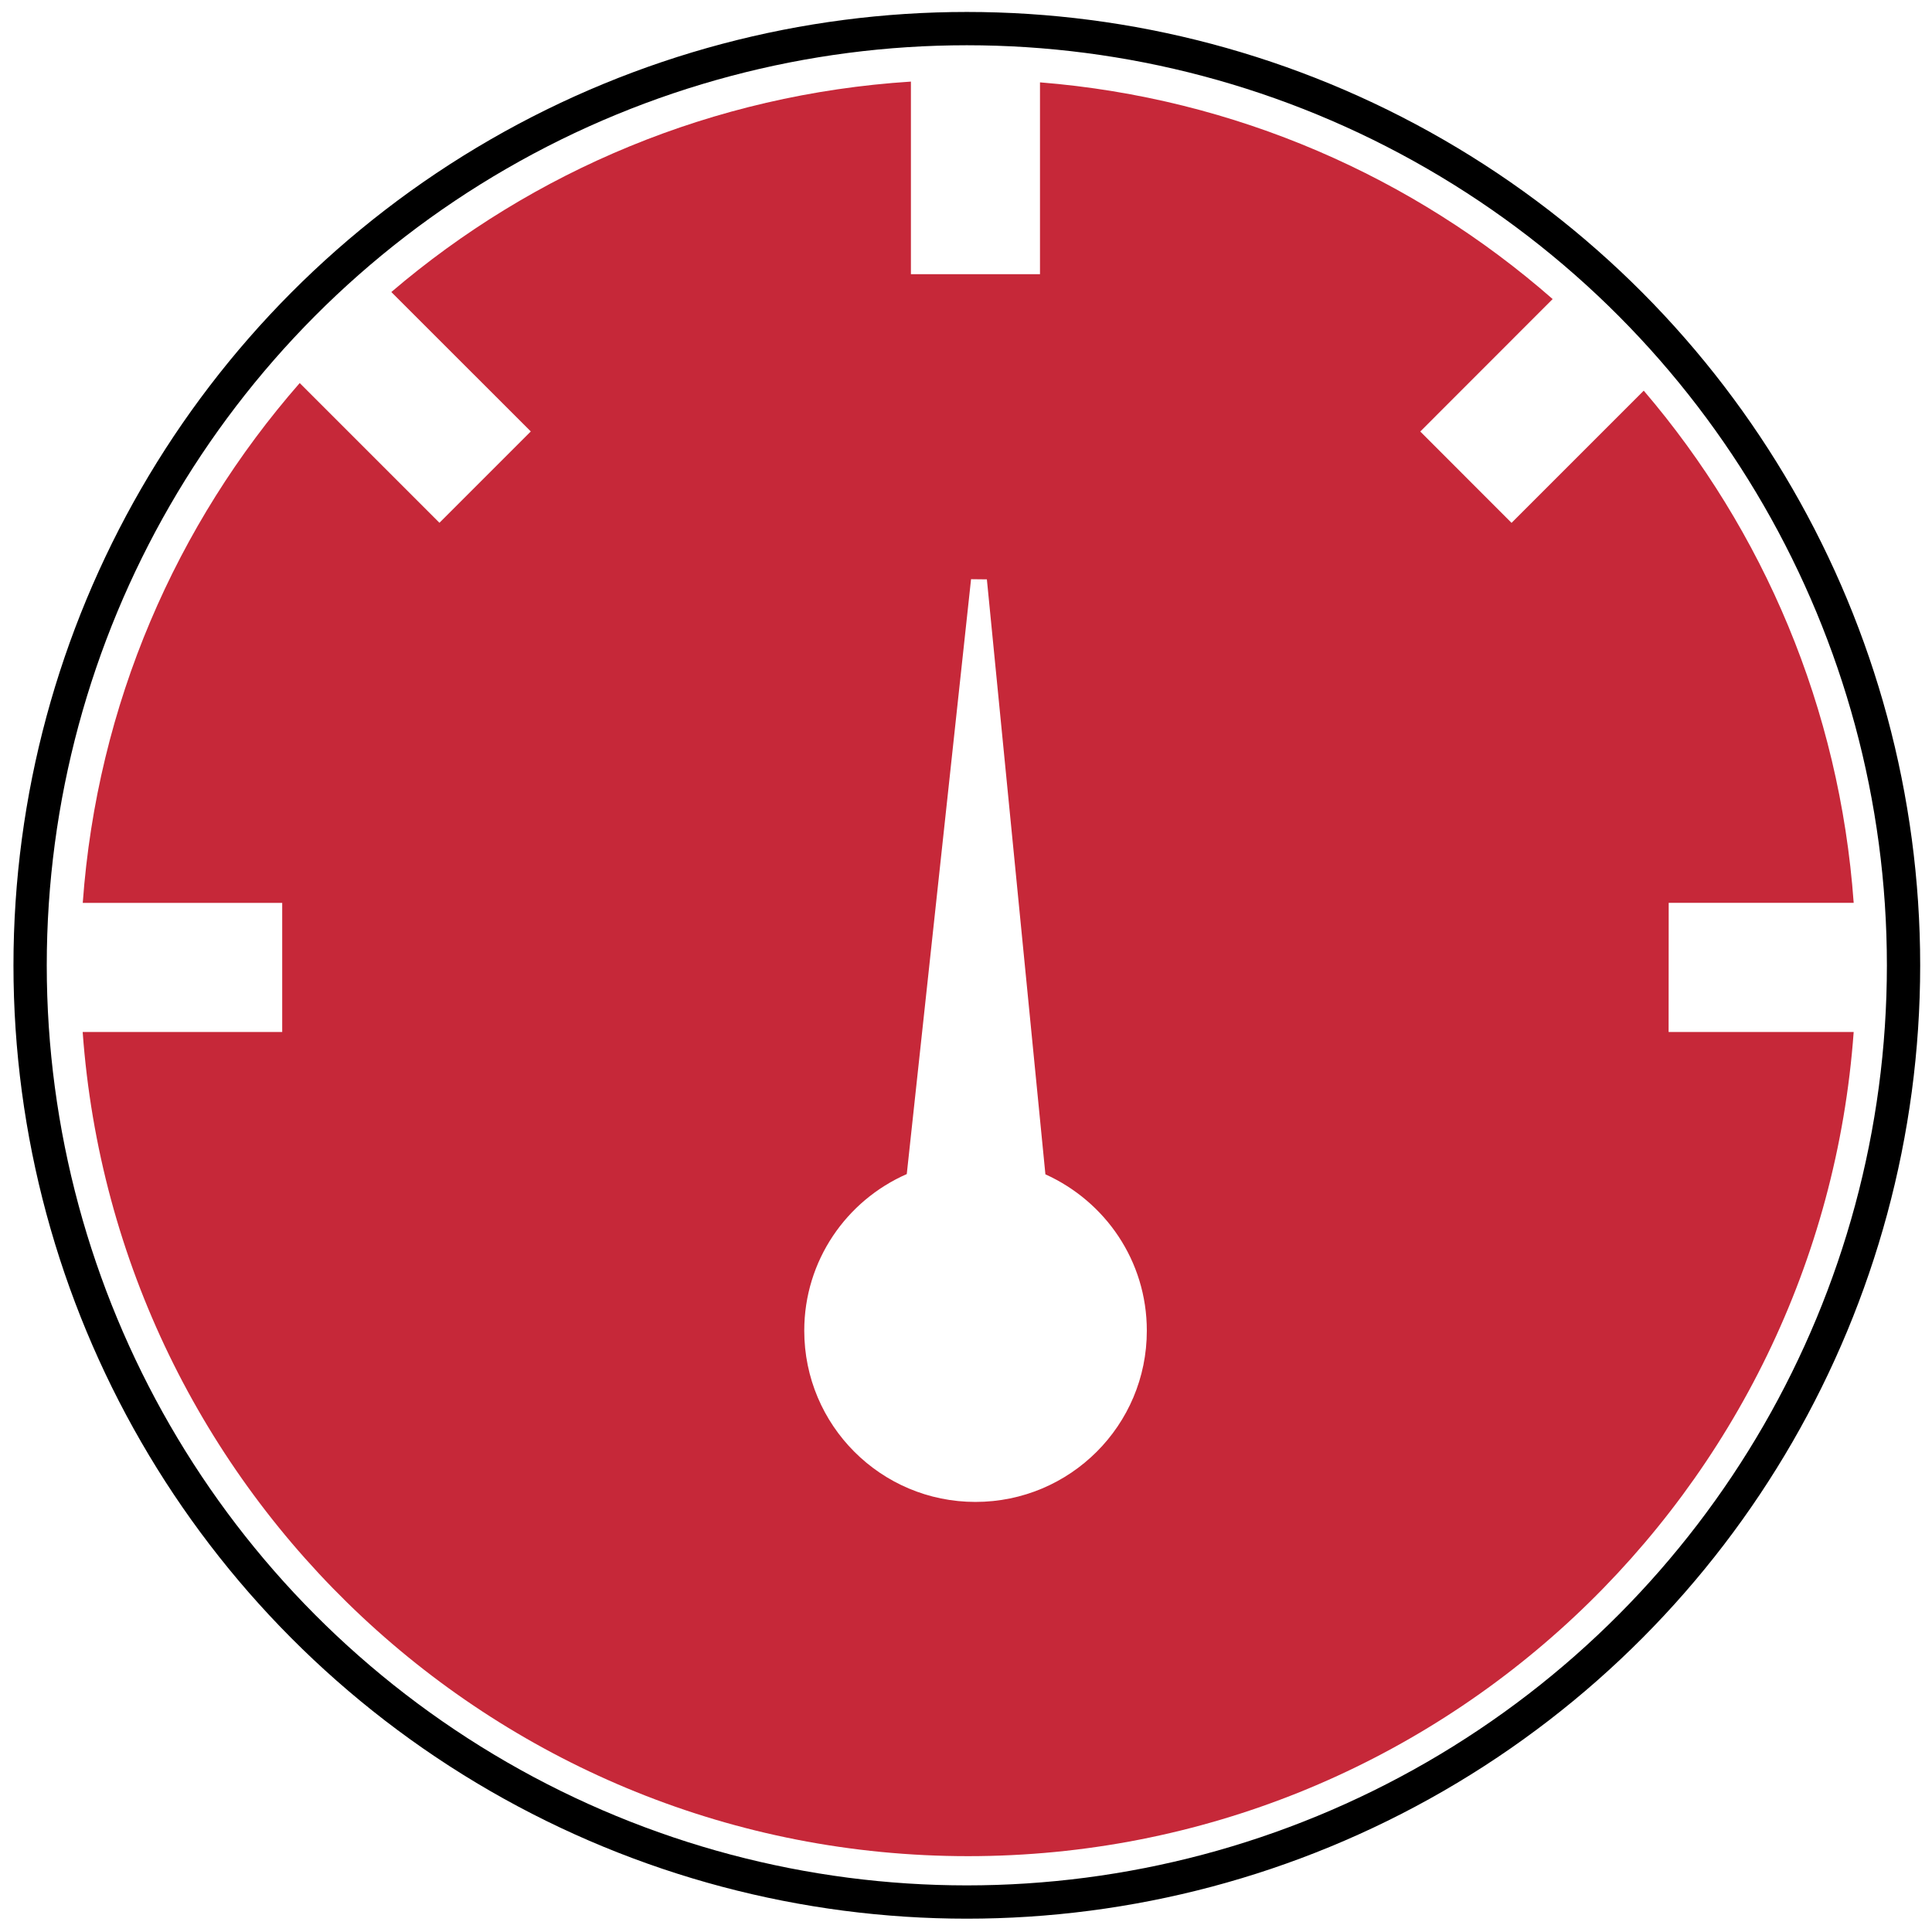
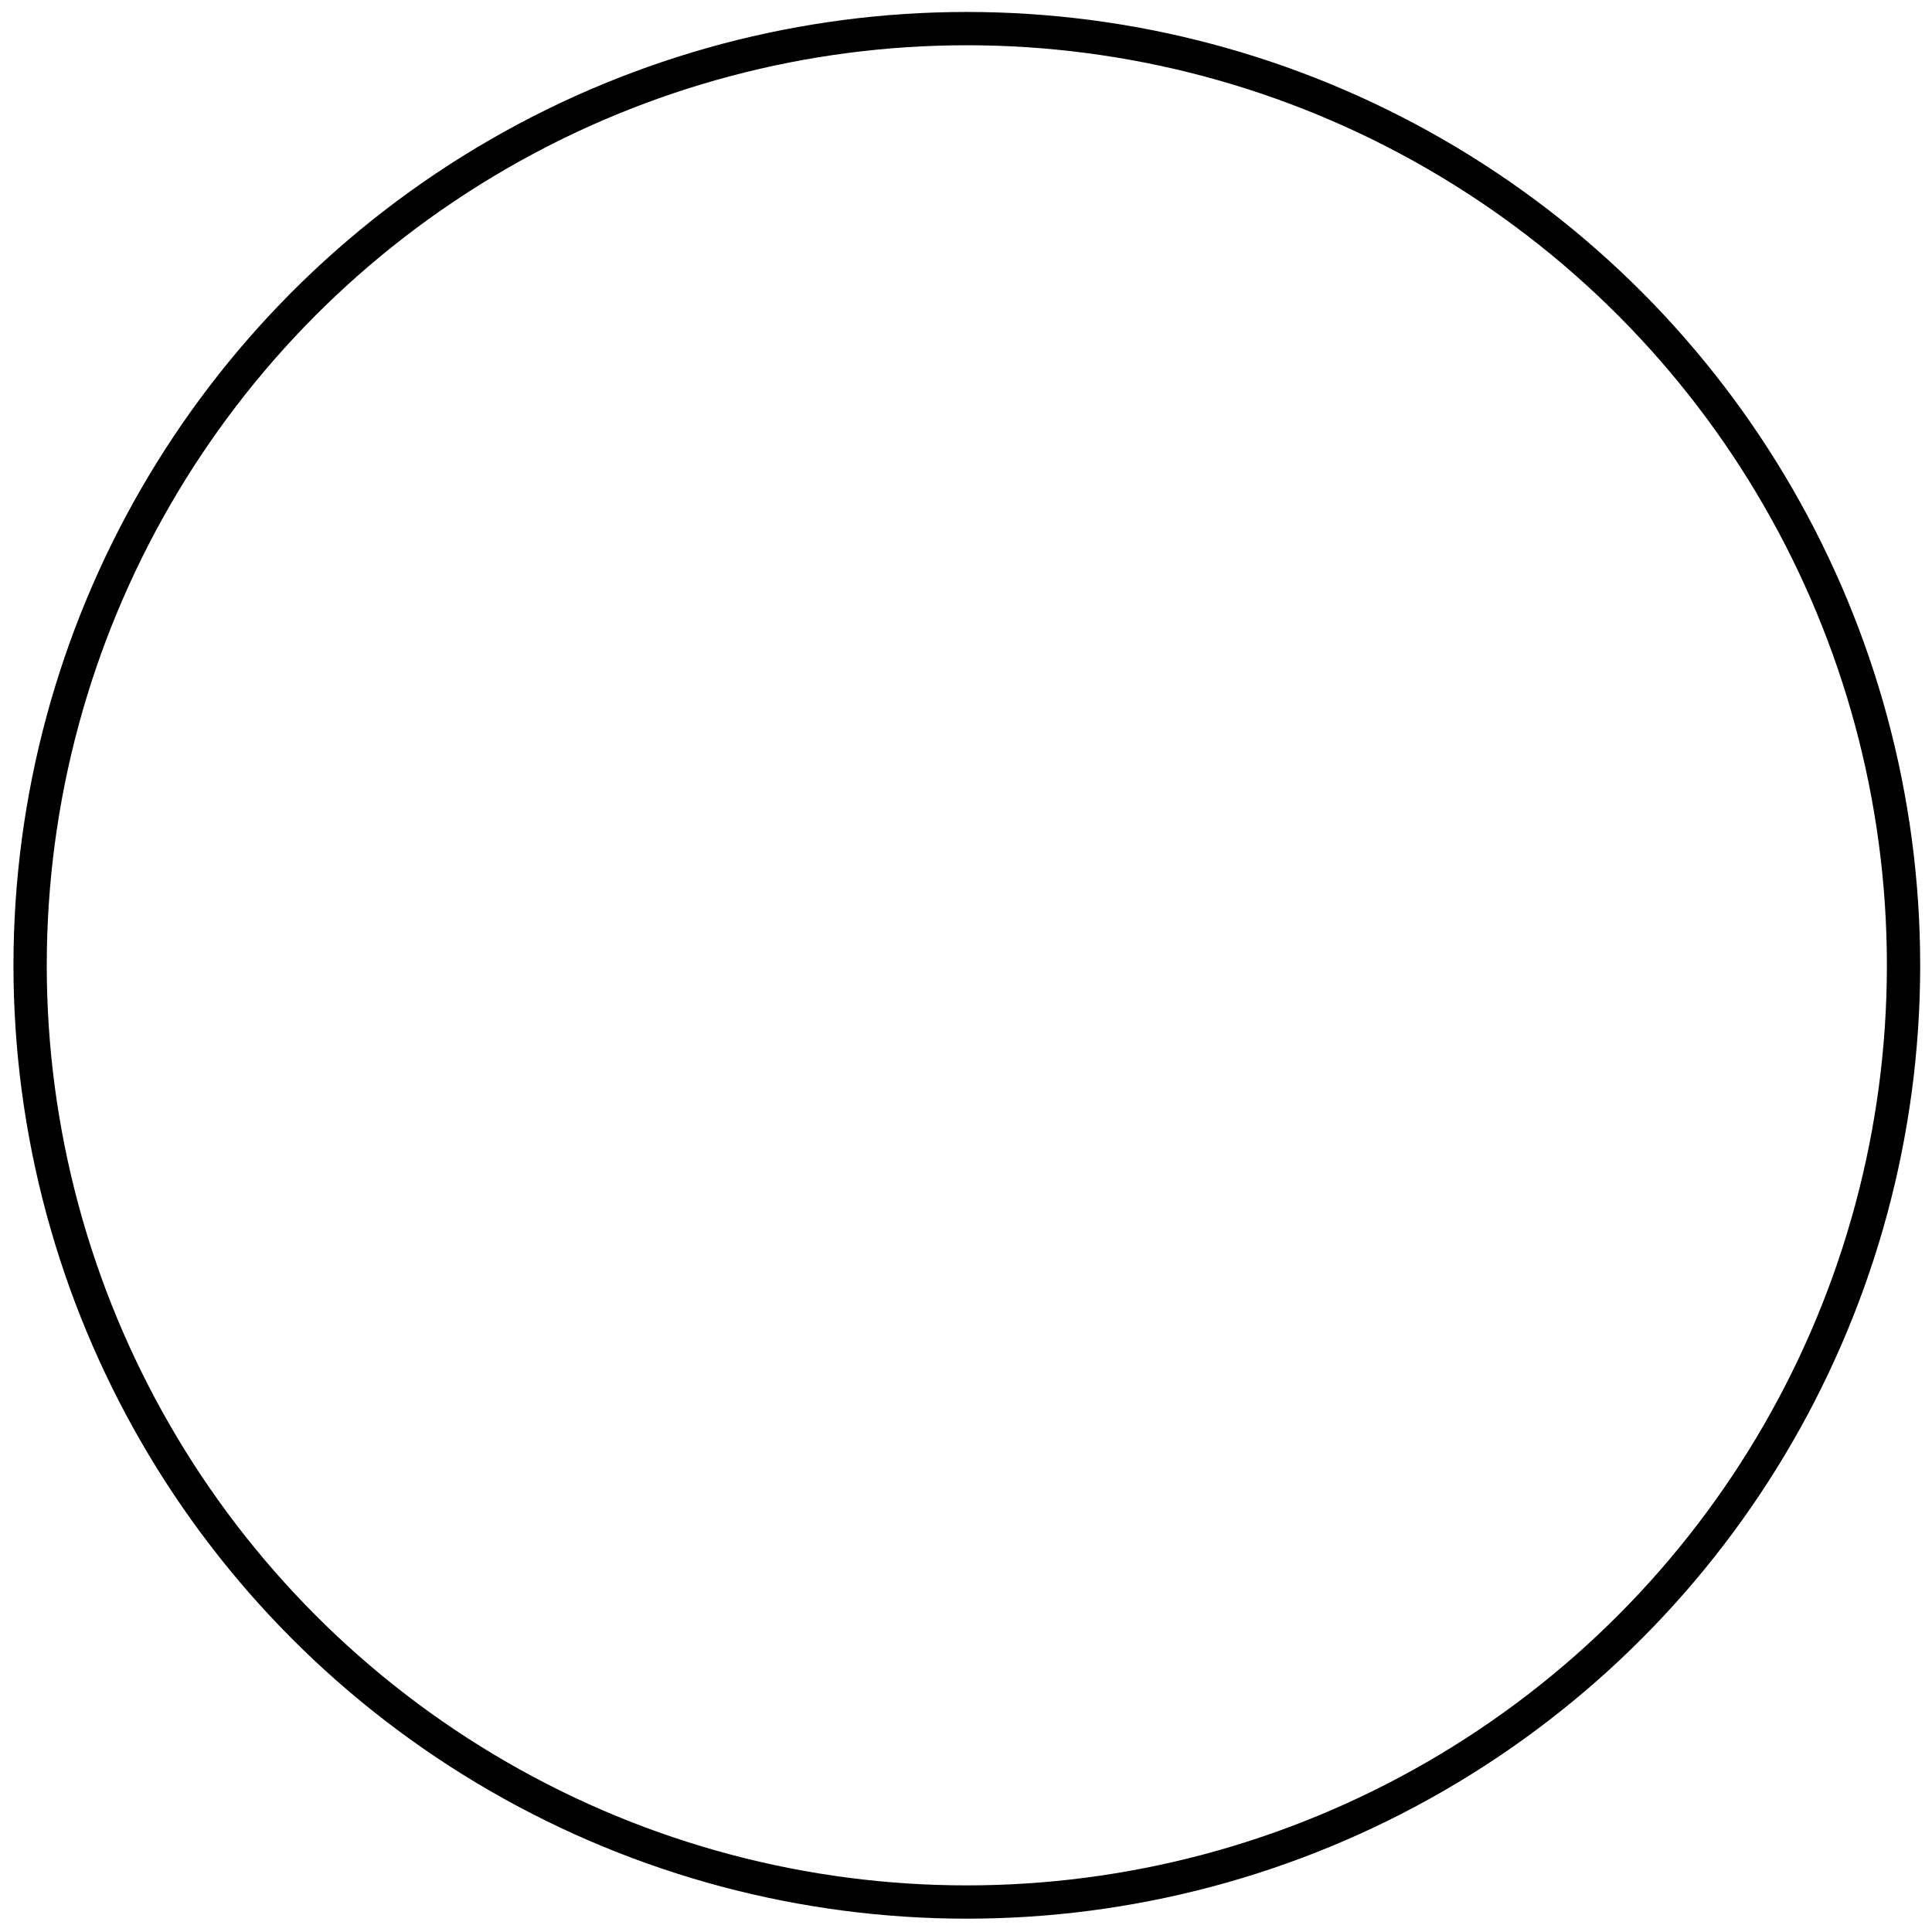
<svg xmlns="http://www.w3.org/2000/svg" xmlns:ns1="http://www.inkscape.org/namespaces/inkscape" xmlns:ns2="http://sodipodi.sourceforge.net/DTD/sodipodi-0.dtd" version="1.1" id="Capa_1" x="0px" y="0px" viewBox="0 0 452.555 452.555" style="enable-background:new 0 0 452.555 452.555;" xml:space="preserve" width="512px" height="512px" ns1:version="0.91 r13725" ns2:docname="round-speedometer.svg">
  <defs id="defs4432" />
  <ns2:namedview pagecolor="#ffffff" bordercolor="#666666" borderopacity="1" objecttolerance="10" gridtolerance="10" guidetolerance="10" ns1:pageopacity="0" ns1:pageshadow="2" ns1:window-width="1280" ns1:window-height="962" id="namedview4430" showgrid="false" ns1:zoom="1.3037281" ns1:cx="241.90169" ns1:cy="234.6401" ns1:window-x="-8" ns1:window-y="-8" ns1:window-maximized="1" ns1:current-layer="Capa_1" />
  <g id="g4400" />
  <g id="g4402" />
  <g id="g4404" />
  <g id="g4406" />
  <g id="g4408" />
  <g id="g4410" />
  <g id="g4412" />
  <g id="g4414" />
  <g id="g4416" />
  <g id="g4418" />
  <g id="g4420" />
  <g id="g4422" />
  <g id="g4424" />
  <g id="g4426" />
  <g id="g4428" />
  <g id="g4980" transform="matrix(0.973,0,0,0.973,19.882,12.613)">
    <g transform="matrix(0.944,0,0,0.944,-0.959,6.68)" id="g4362">
      <g id="g4364">
        <g id="g4366">
-           <path style="fill:#c62839" ns1:connector-curvature="0" id="path4368" d="m 404.927,209.431 47.175,0 C 448.521,159.732 429.064,114.498 398.563,78.82 l -33.715,33.715 -23.275,-23.296 33.758,-33.78 C 339.826,24.353 294.527,4.206 244.591,0.194 l 0,48.923 -32.917,0 0,-49.117 C 161.22,3.236 115.296,22.8 79.165,53.668 L 114.735,89.217 91.439,112.513 55.804,76.878 C 24.332,112.858 4.12,158.804 0.475,209.452 l 50.864,0 0,32.917 -50.886,0 c 8.477,117.432 106.193,210.186 225.803,210.186 119.61,0 217.347,-92.754 225.846,-210.186 l -47.197,0 0.022,-32.938 0,0 z M 228.133,362.217 c -24.116,0 -43.659,-19.522 -43.659,-43.681 0,-17.839 10.742,-33.176 26.144,-39.928 l 16.394,-151.707 4.034,0.043 14.927,151.729 c 15.229,6.881 25.863,22.045 25.863,39.863 0.021,24.159 -19.566,43.681 -43.703,43.681 z" />
-         </g>
+           </g>
      </g>
      <g id="g4370" />
      <g id="g4372" />
      <g id="g4374" />
      <g id="g4376" />
      <g id="g4378" />
      <g id="g4380" />
      <g id="g4382" />
      <g id="g4384" />
      <g id="g4386" />
      <g id="g4388" />
      <g id="g4390" />
      <g id="g4392" />
      <g id="g4394" />
      <g id="g4396" />
      <g id="g4398" />
    </g>
    <circle r="225.506" cy="219.43" cx="212.321" id="path4978" style="fill:none;stroke:#000000;stroke-width:8.015;stroke-miterlimit:4;stroke-dasharray:none;stroke-opacity:1" />
  </g>
</svg>